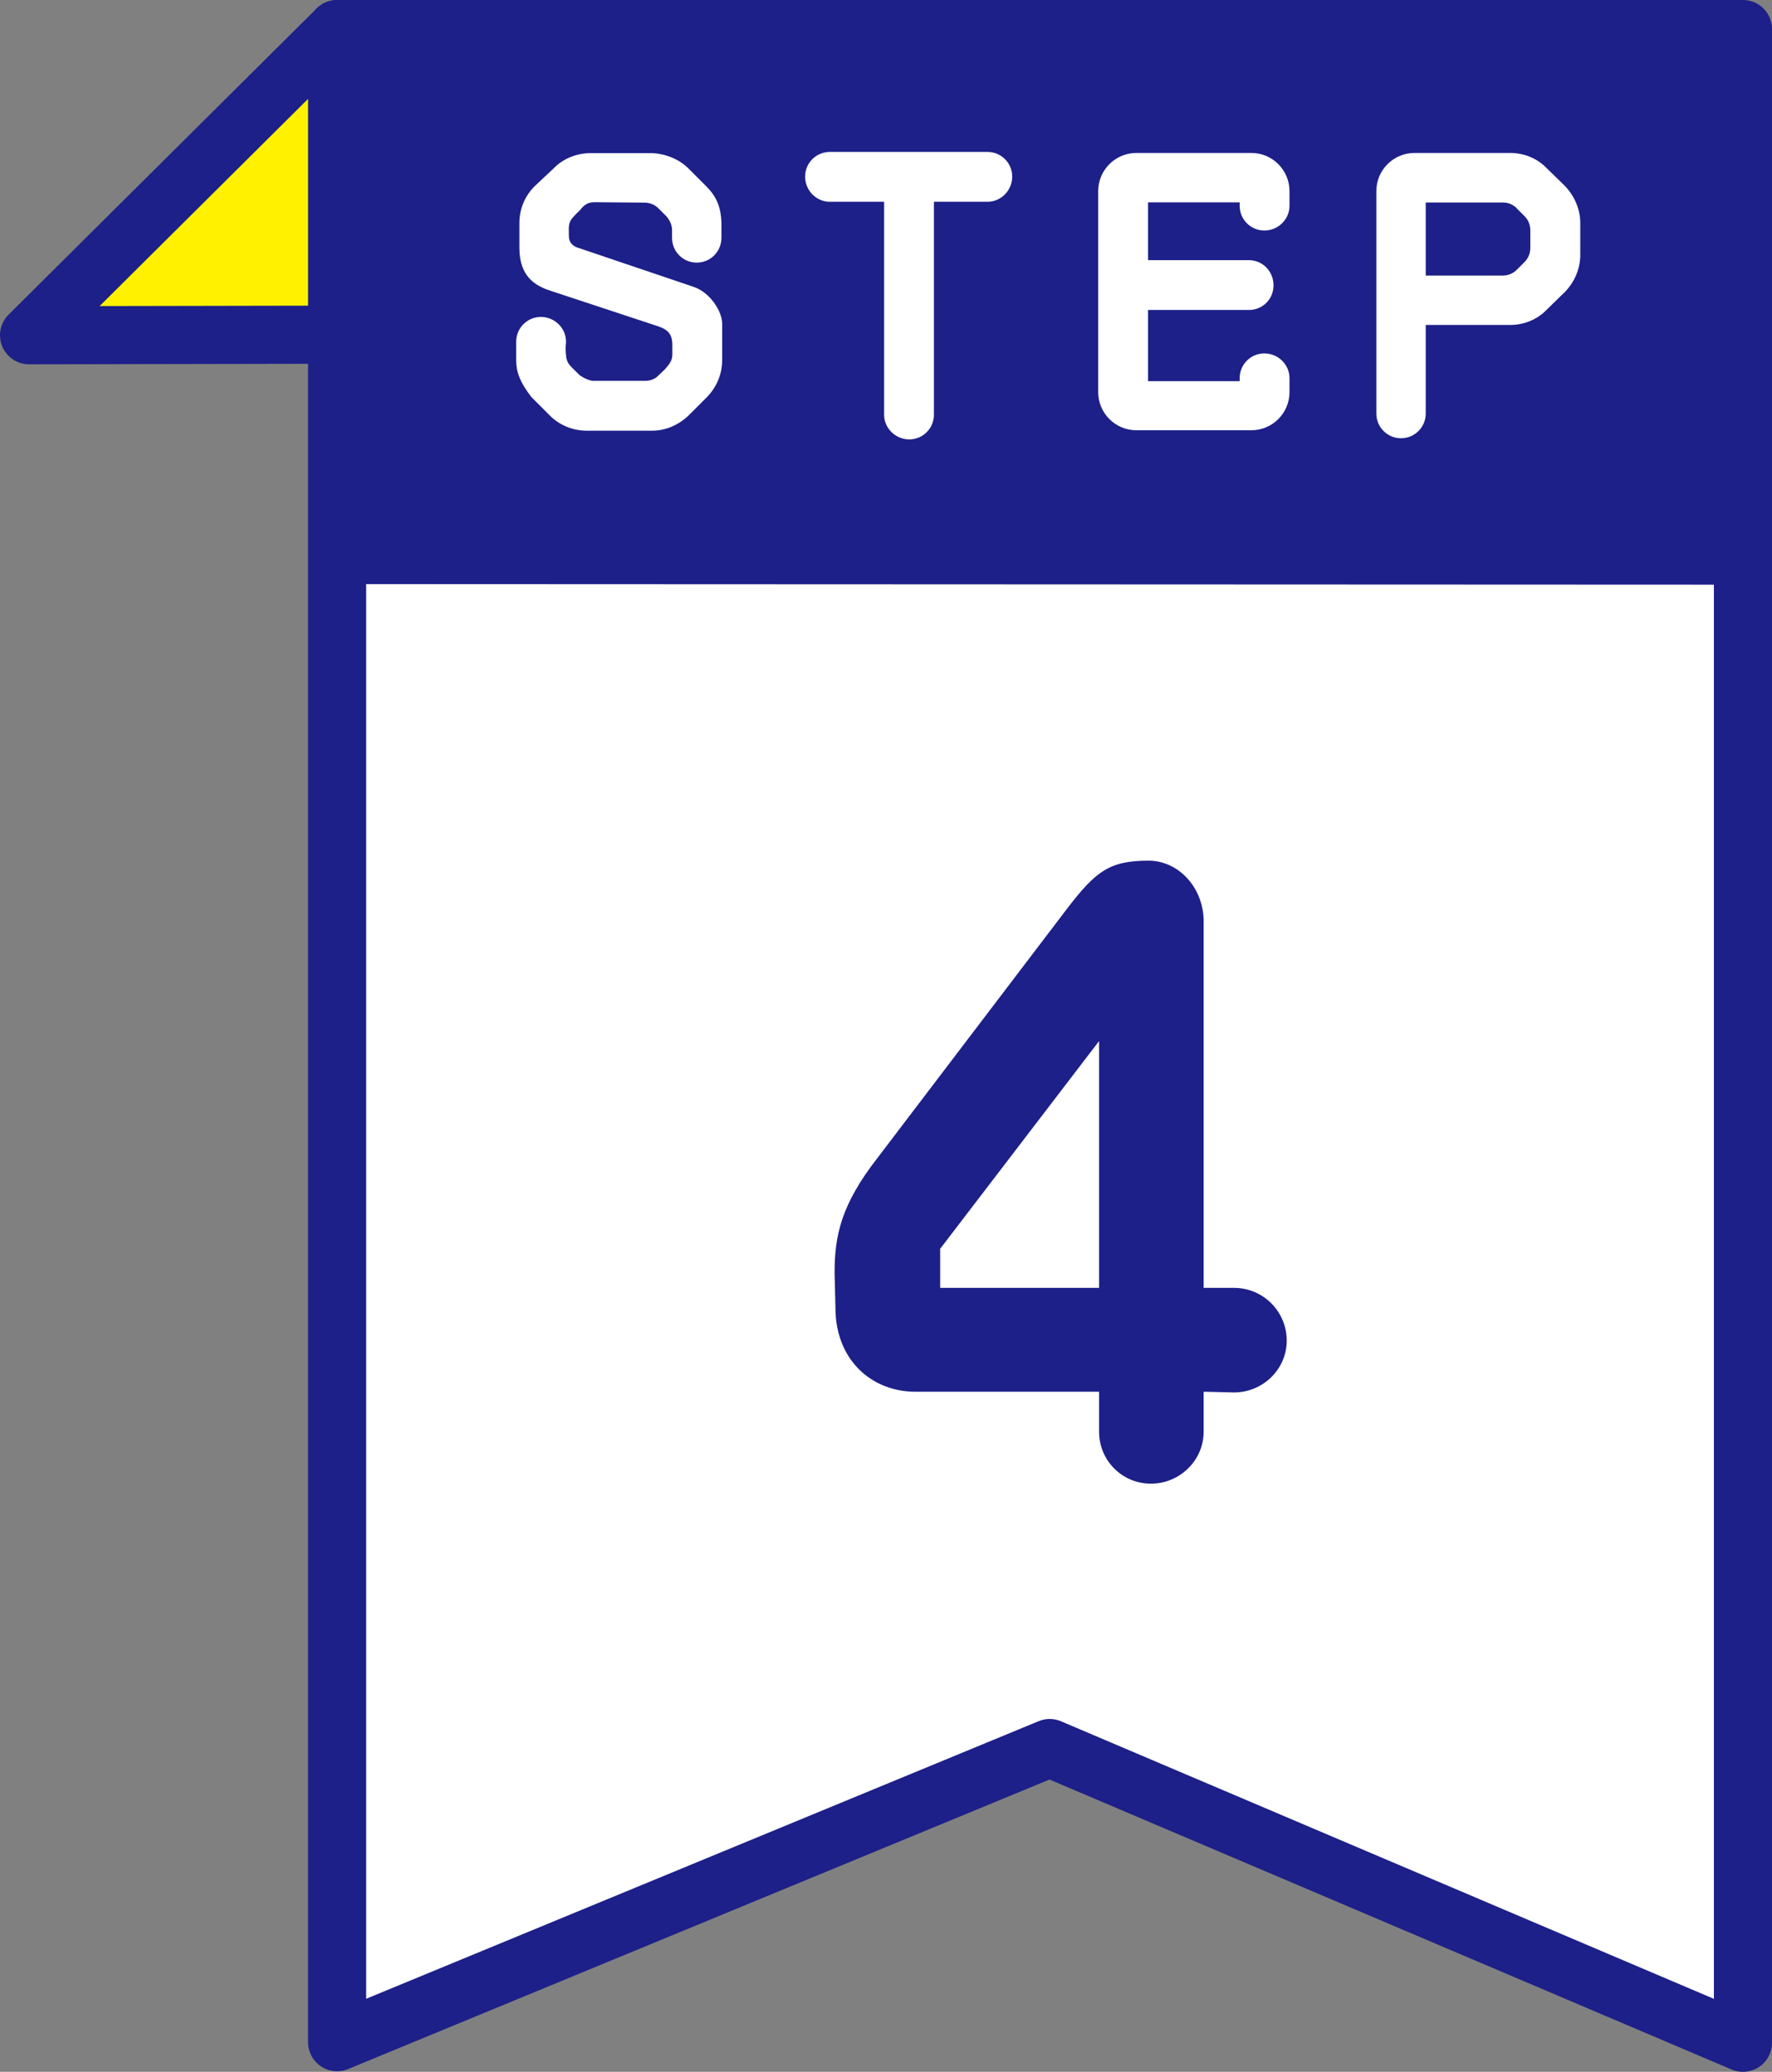
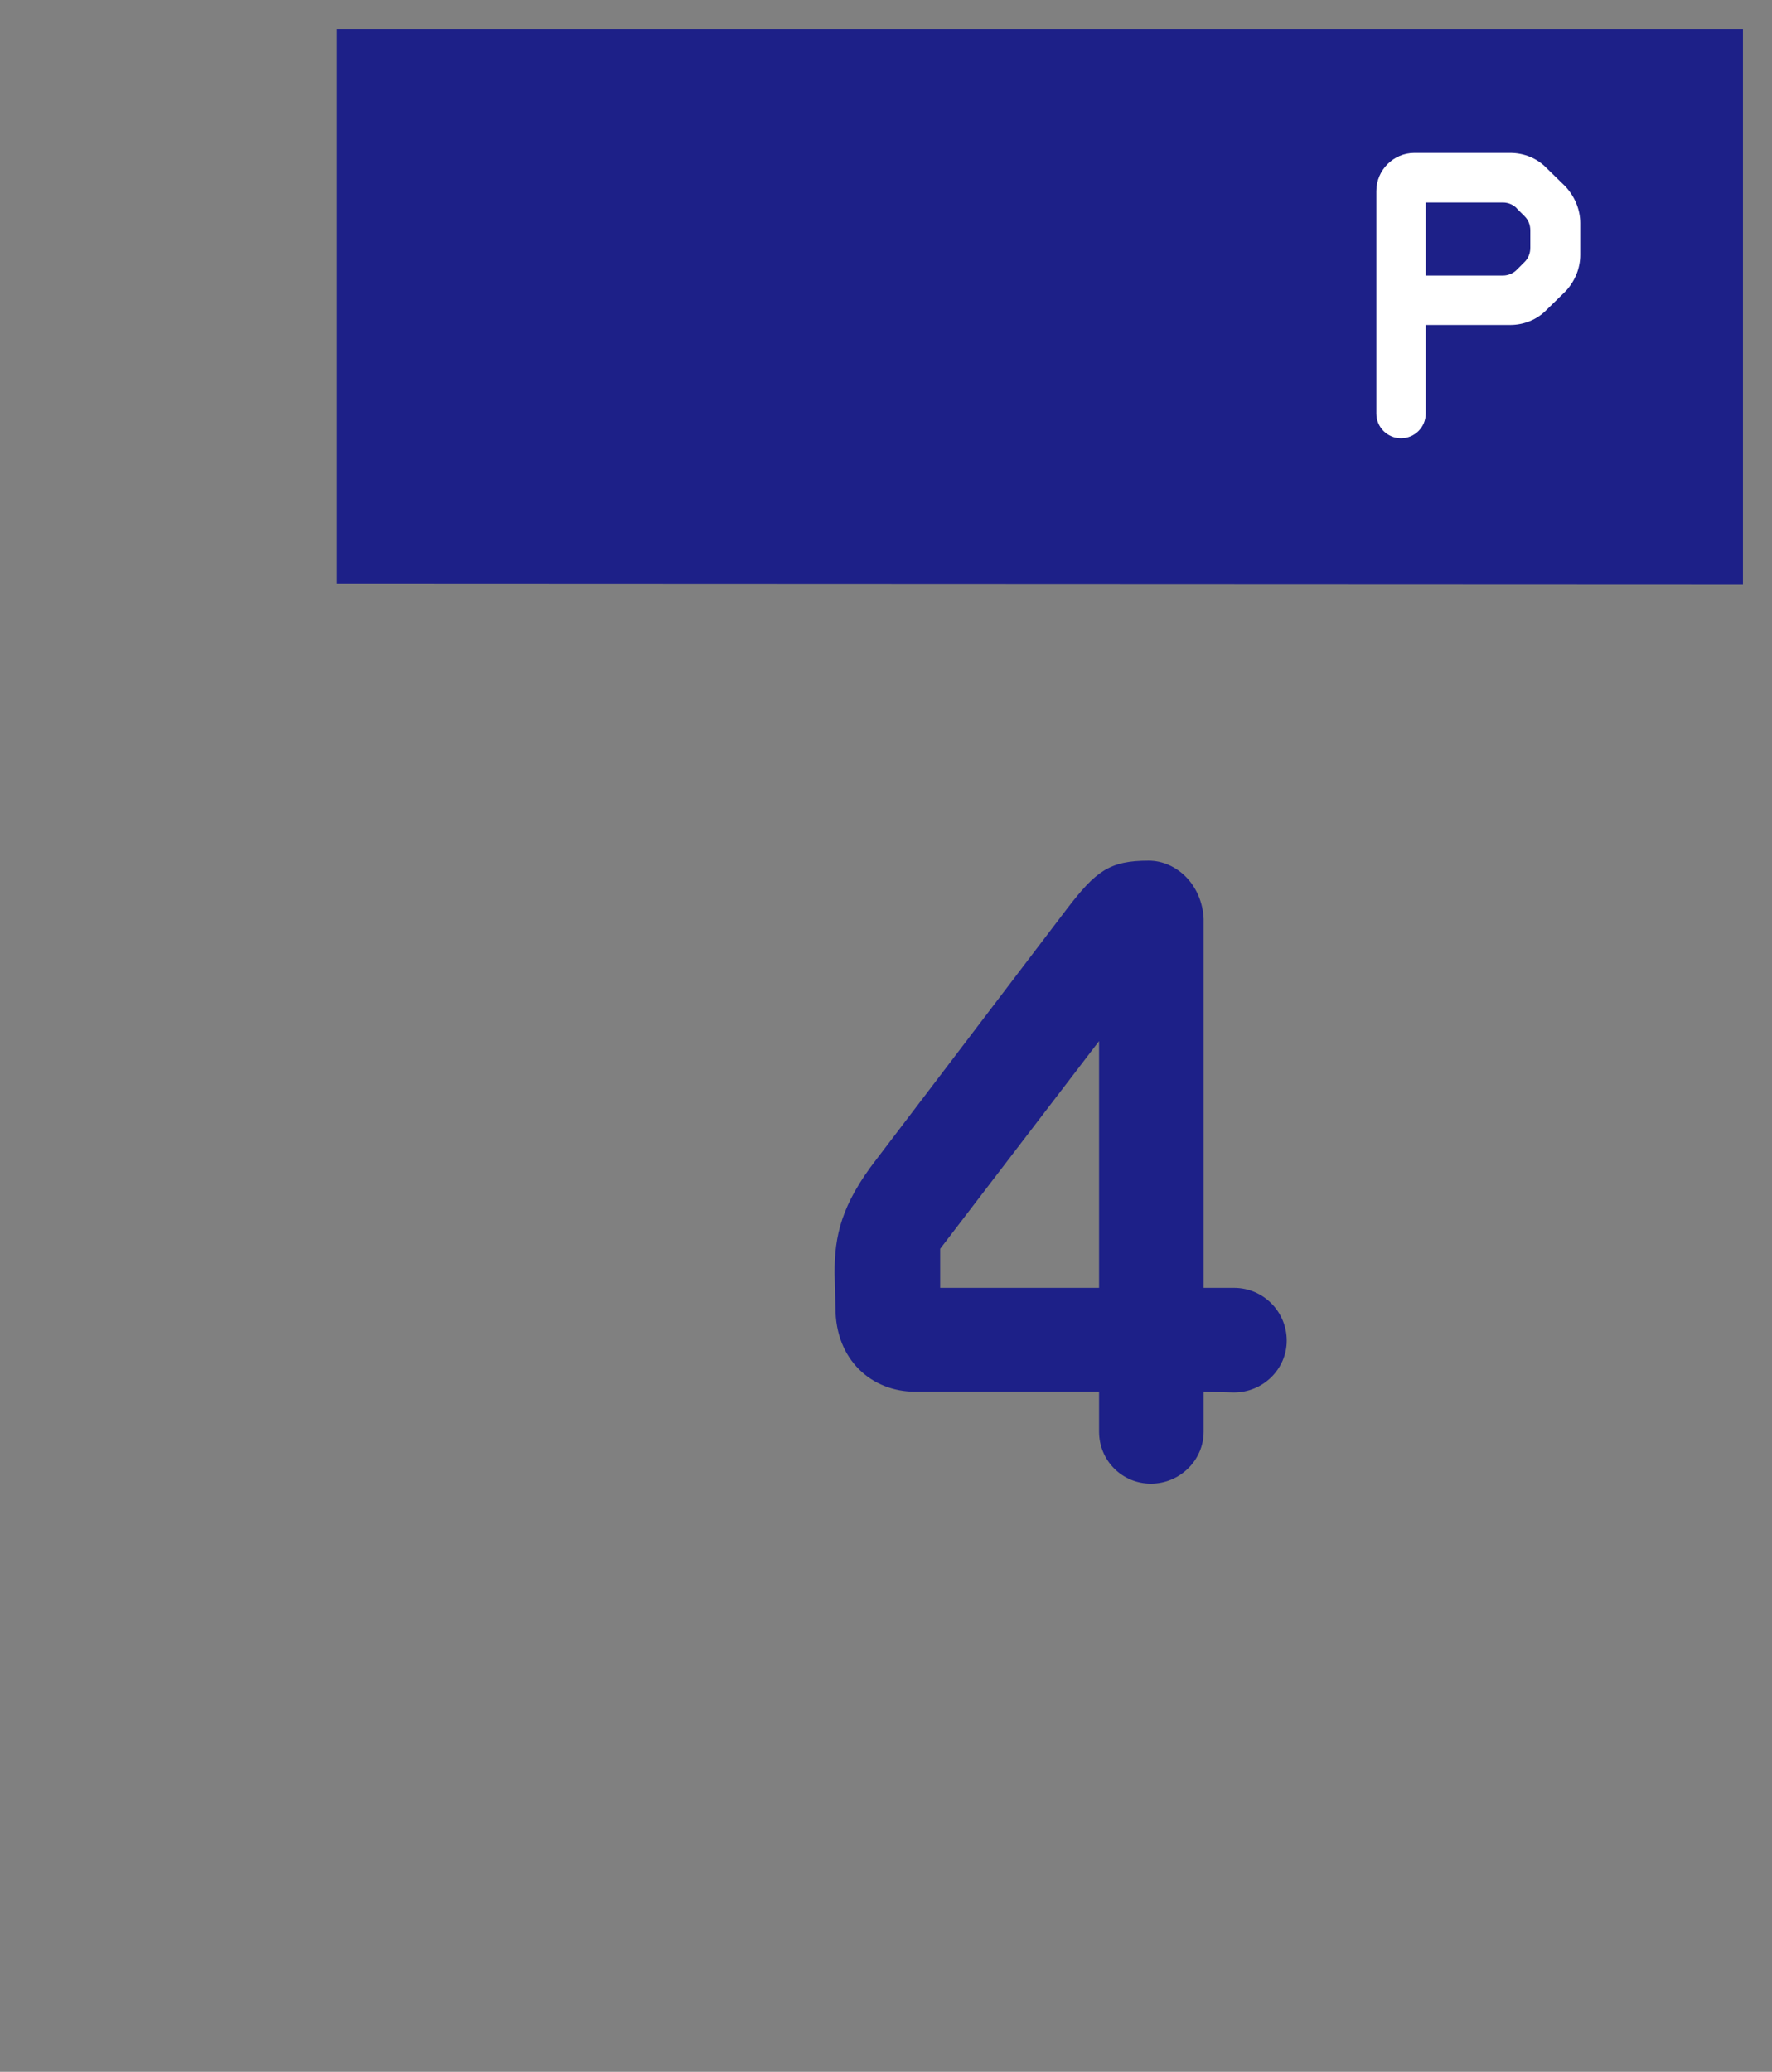
<svg xmlns="http://www.w3.org/2000/svg" id="_レイヤー_2" data-name="レイヤー 2" viewBox="0 0 122 142.63">
  <rect x="0" y="0" width="122" height="142.63" fill="#808080" stroke="none" />
  <g id="_あしらい" data-name="あしらい">
    <g>
-       <path d="M120,140.63l-47.73-20.29-49.06,20.25V2h96.79v138.63Z" fill="#fff" stroke="#1d2088" stroke-linecap="round" stroke-linejoin="round" stroke-width="4" />
-       <path d="M2,23.08l21.21-.04V2h0L2,23.08Z" fill="#fff100" stroke="#1d2088" stroke-linecap="round" stroke-linejoin="round" stroke-width="4" />
      <path d="M120,40.25l-96.79-.04V2h96.79v38.25Z" fill="#1d2088" stroke-width="0" />
      <path d="M82.87,88.66h2.09c2.03,0,3.63,1.65,3.63,3.63s-1.65,3.57-3.63,3.57l-2.09-.05v2.75c0,1.98-1.65,3.58-3.63,3.58s-3.57-1.59-3.57-3.58v-2.75h-12.65c-3.02,0-5.5-2.2-5.5-5.77l-.06-2.42c0-2.53.44-4.67,2.92-7.86l13.09-17.21c1.98-2.58,2.92-3.3,5.61-3.3,1.92,0,3.68,1.65,3.79,4.01v25.41ZM75.67,88.66v-16.99l-10.94,14.3v2.69h10.94Z" fill="#1d2088" stroke-width="0" />
      <g>
-         <path d="M40.39,29.65c-.97,0-1.89-.39-2.54-1.05l-1.26-1.26c-.79-1.02-1.05-1.73-1.05-2.54v-1.28c0-.94.76-1.7,1.7-1.7s1.73.76,1.73,1.7c0,.03-.03.42-.03.45.03,1.07.13,1.02.94,1.83,0,.03.6.42.97.42h3.56c.37,0,.71-.13.94-.39.18-.18.39-.34.55-.55.34-.39.39-.6.39-.94v-.6c0-.92-.5-1.13-1.23-1.36l-7.15-2.36c-1.05-.34-2.15-.97-2.15-2.96v-1.7c0-.97.37-1.86,1.05-2.54l1.31-1.23c.65-.68,1.6-1.05,2.57-1.05h4.06c.94,0,1.96.37,2.64,1.05l1.23,1.23c.68.68,1.02,1.39,1.05,2.54v1.02c0,.94-.76,1.7-1.7,1.7s-1.7-.76-1.7-1.7v-.55c0-.34-.16-.68-.39-.94-.18-.18-.37-.37-.55-.55-.26-.26-.6-.39-.97-.39-.92,0-2.44-.03-3.38-.03-.34,0-.6.05-.92.39-.1.16-.29.29-.55.58-.44.47-.34.76-.34,1.41,0,.34.24.63.55.73l8.04,2.72c1.1.37,1.96,1.65,1.96,2.54v2.51c0,.97-.39,1.86-1.05,2.54l-1.26,1.26c-.68.65-1.57,1.05-2.51,1.05h-4.53Z" fill="#fff" stroke-width="0" />
-         <path d="M57.12,10.46h10.87c.94,0,1.7.76,1.7,1.7s-.76,1.73-1.7,1.73h-3.69v14.66c0,.94-.76,1.7-1.7,1.7s-1.73-.76-1.73-1.7v-14.66h-3.74c-.94,0-1.7-.79-1.7-1.73s.76-1.7,1.7-1.7Z" fill="#fff" stroke-width="0" />
-         <path d="M78.23,29.62c-1.44,0-2.62-1.18-2.62-2.62v-13.85c0-1.44,1.18-2.62,2.62-2.62h7.93c1.44,0,2.62,1.18,2.62,2.62v1.02c0,.94-.79,1.7-1.73,1.7s-1.7-.76-1.7-1.7v-.24h-6.31v3.98h6.94c.94,0,1.7.76,1.7,1.73s-.76,1.7-1.7,1.7h-6.94v4.9h6.31v-.21c0-.94.76-1.7,1.7-1.7s1.73.76,1.73,1.7v.97c0,1.44-1.18,2.62-2.62,2.62h-7.93Z" fill="#fff" stroke-width="0" />
        <path d="M98.16,22.37v6.1c0,.94-.76,1.7-1.7,1.7s-1.7-.76-1.7-1.7v-15.32c0-1.44,1.18-2.62,2.62-2.62h6.6c.94,0,1.86.37,2.51,1.05l1.26,1.23c.65.68,1.05,1.6,1.05,2.54v2.2c0,.94-.39,1.86-1.05,2.54l-1.26,1.23c-.65.68-1.57,1.05-2.51,1.05h-5.81ZM104.42,14.33c-.24-.24-.58-.39-.94-.39h-5.32v5.03h5.32c.37,0,.71-.16.94-.39.18-.18.37-.37.55-.55.26-.26.39-.6.39-.97v-1.2c0-.37-.13-.71-.39-.97-.18-.18-.37-.37-.55-.55Z" fill="#fff" stroke-width="0" />
      </g>
    </g>
  </g>
</svg>